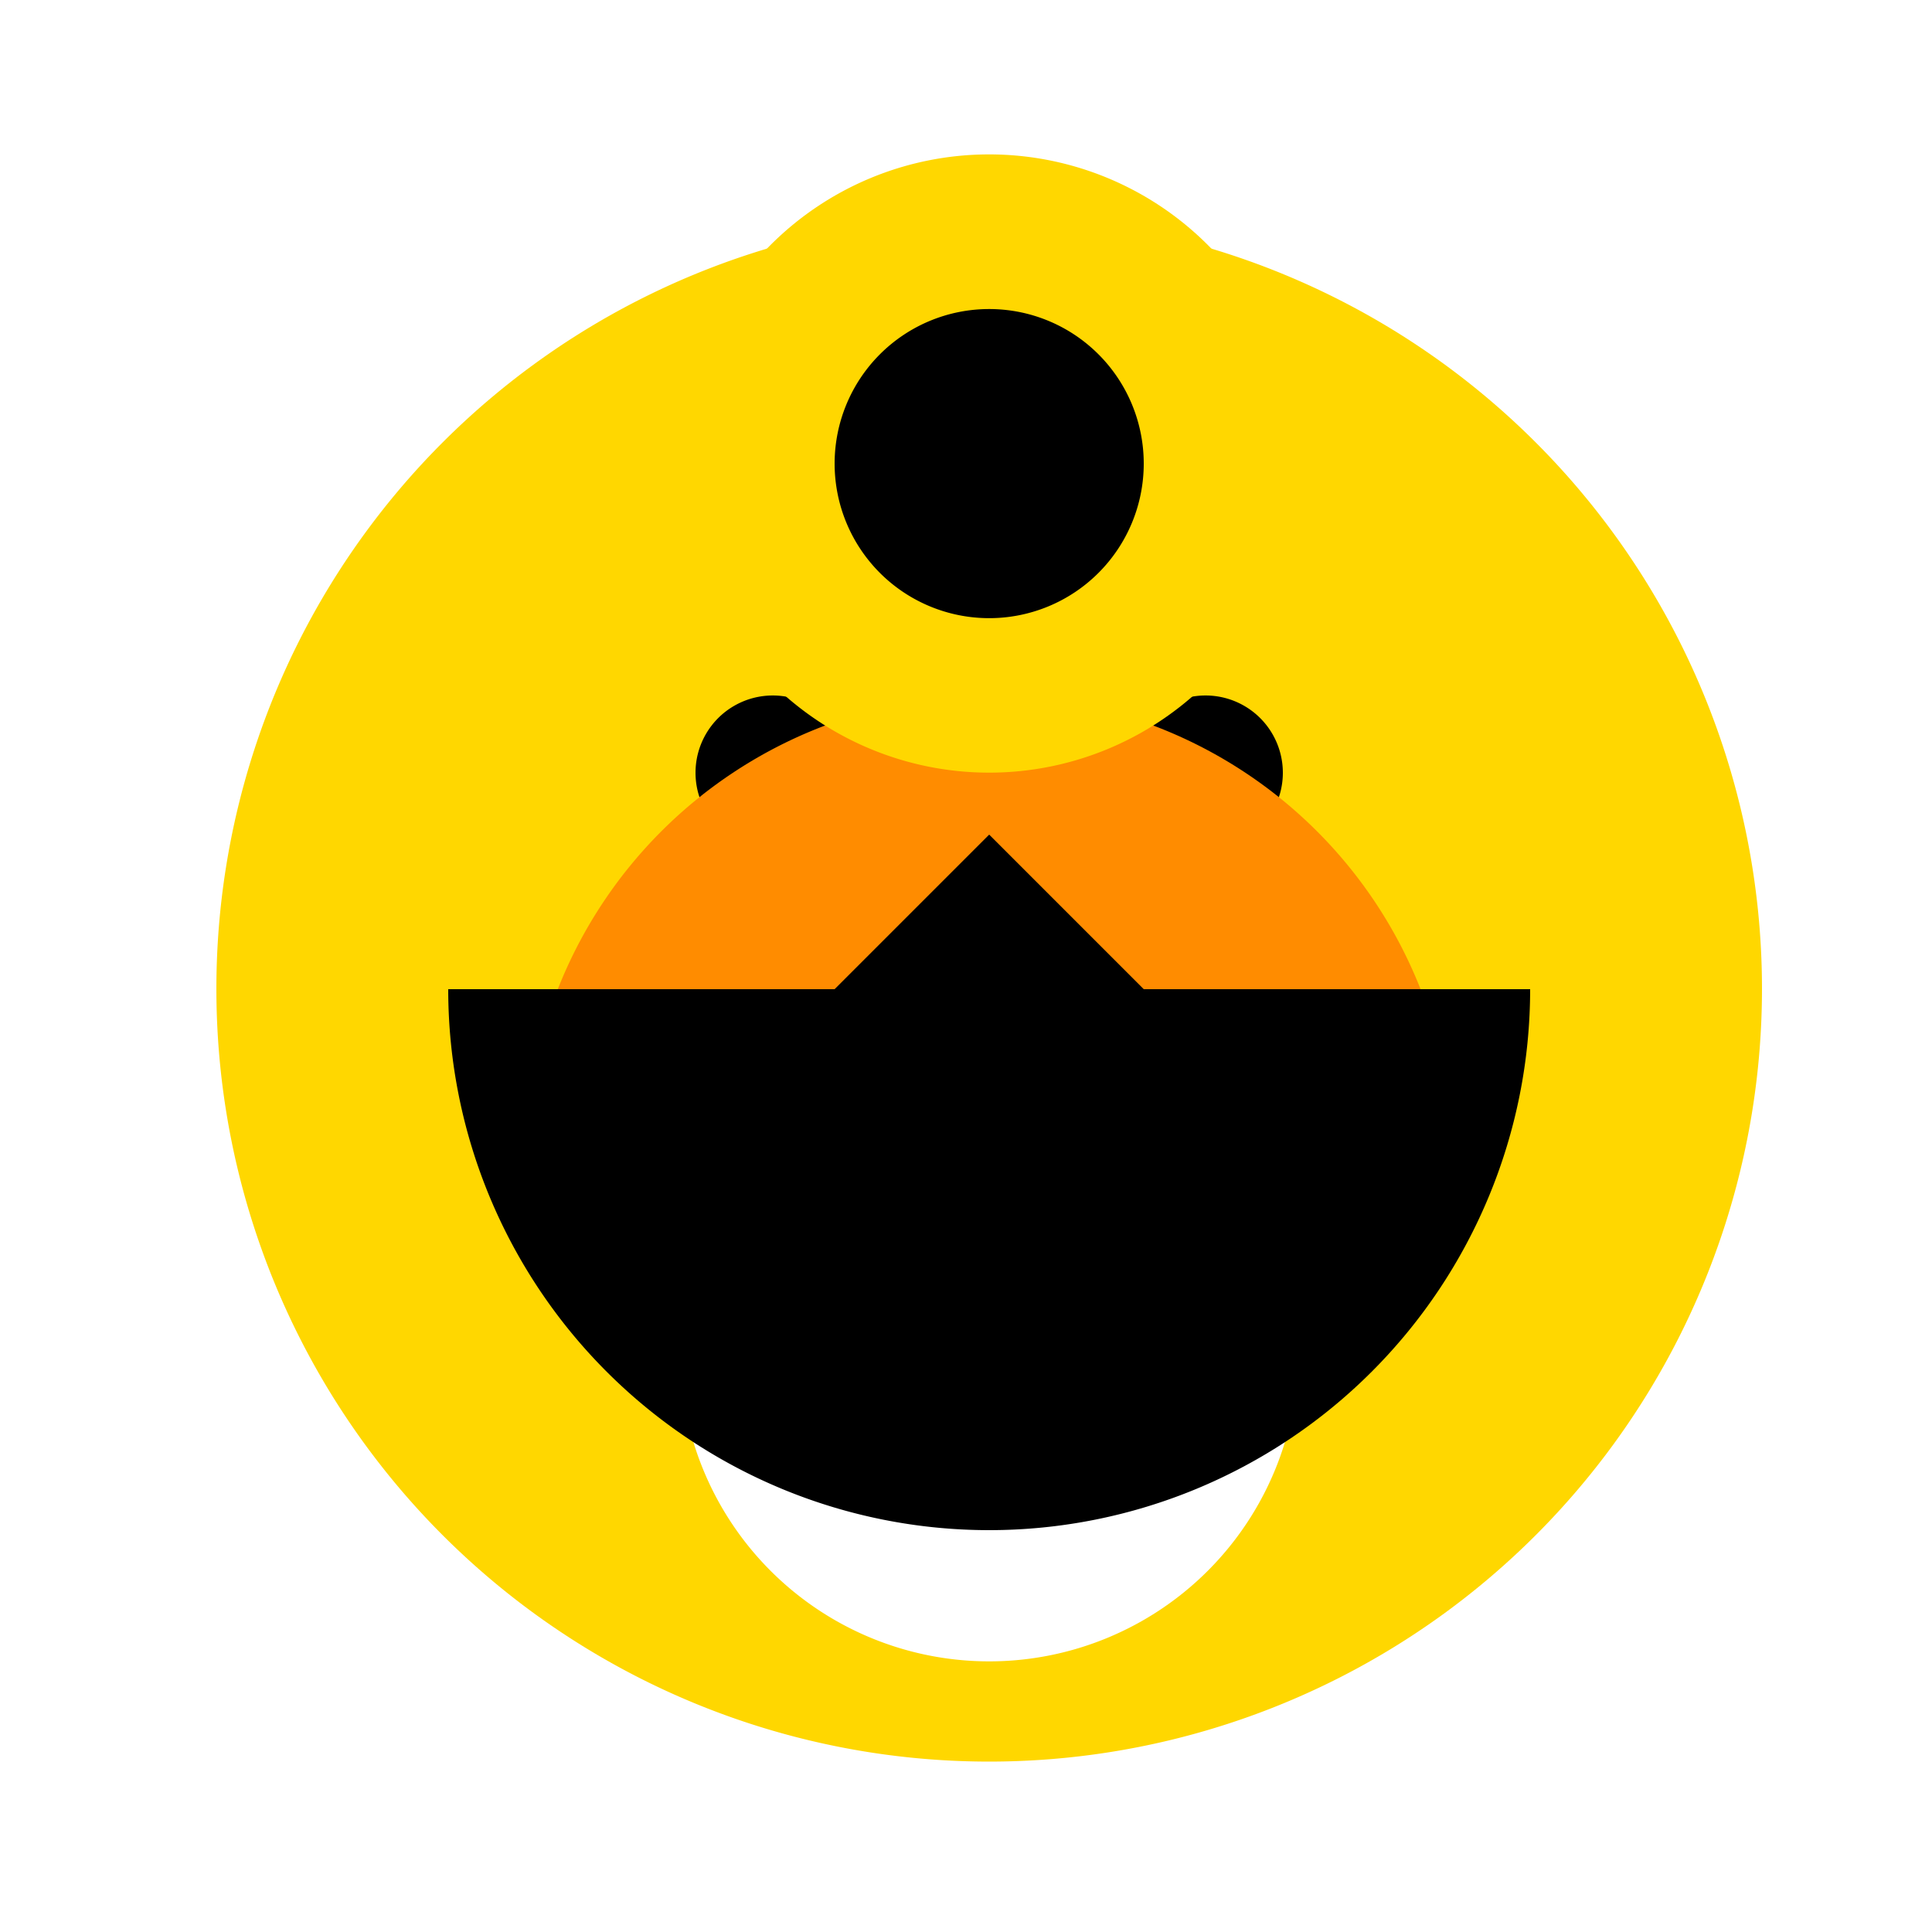
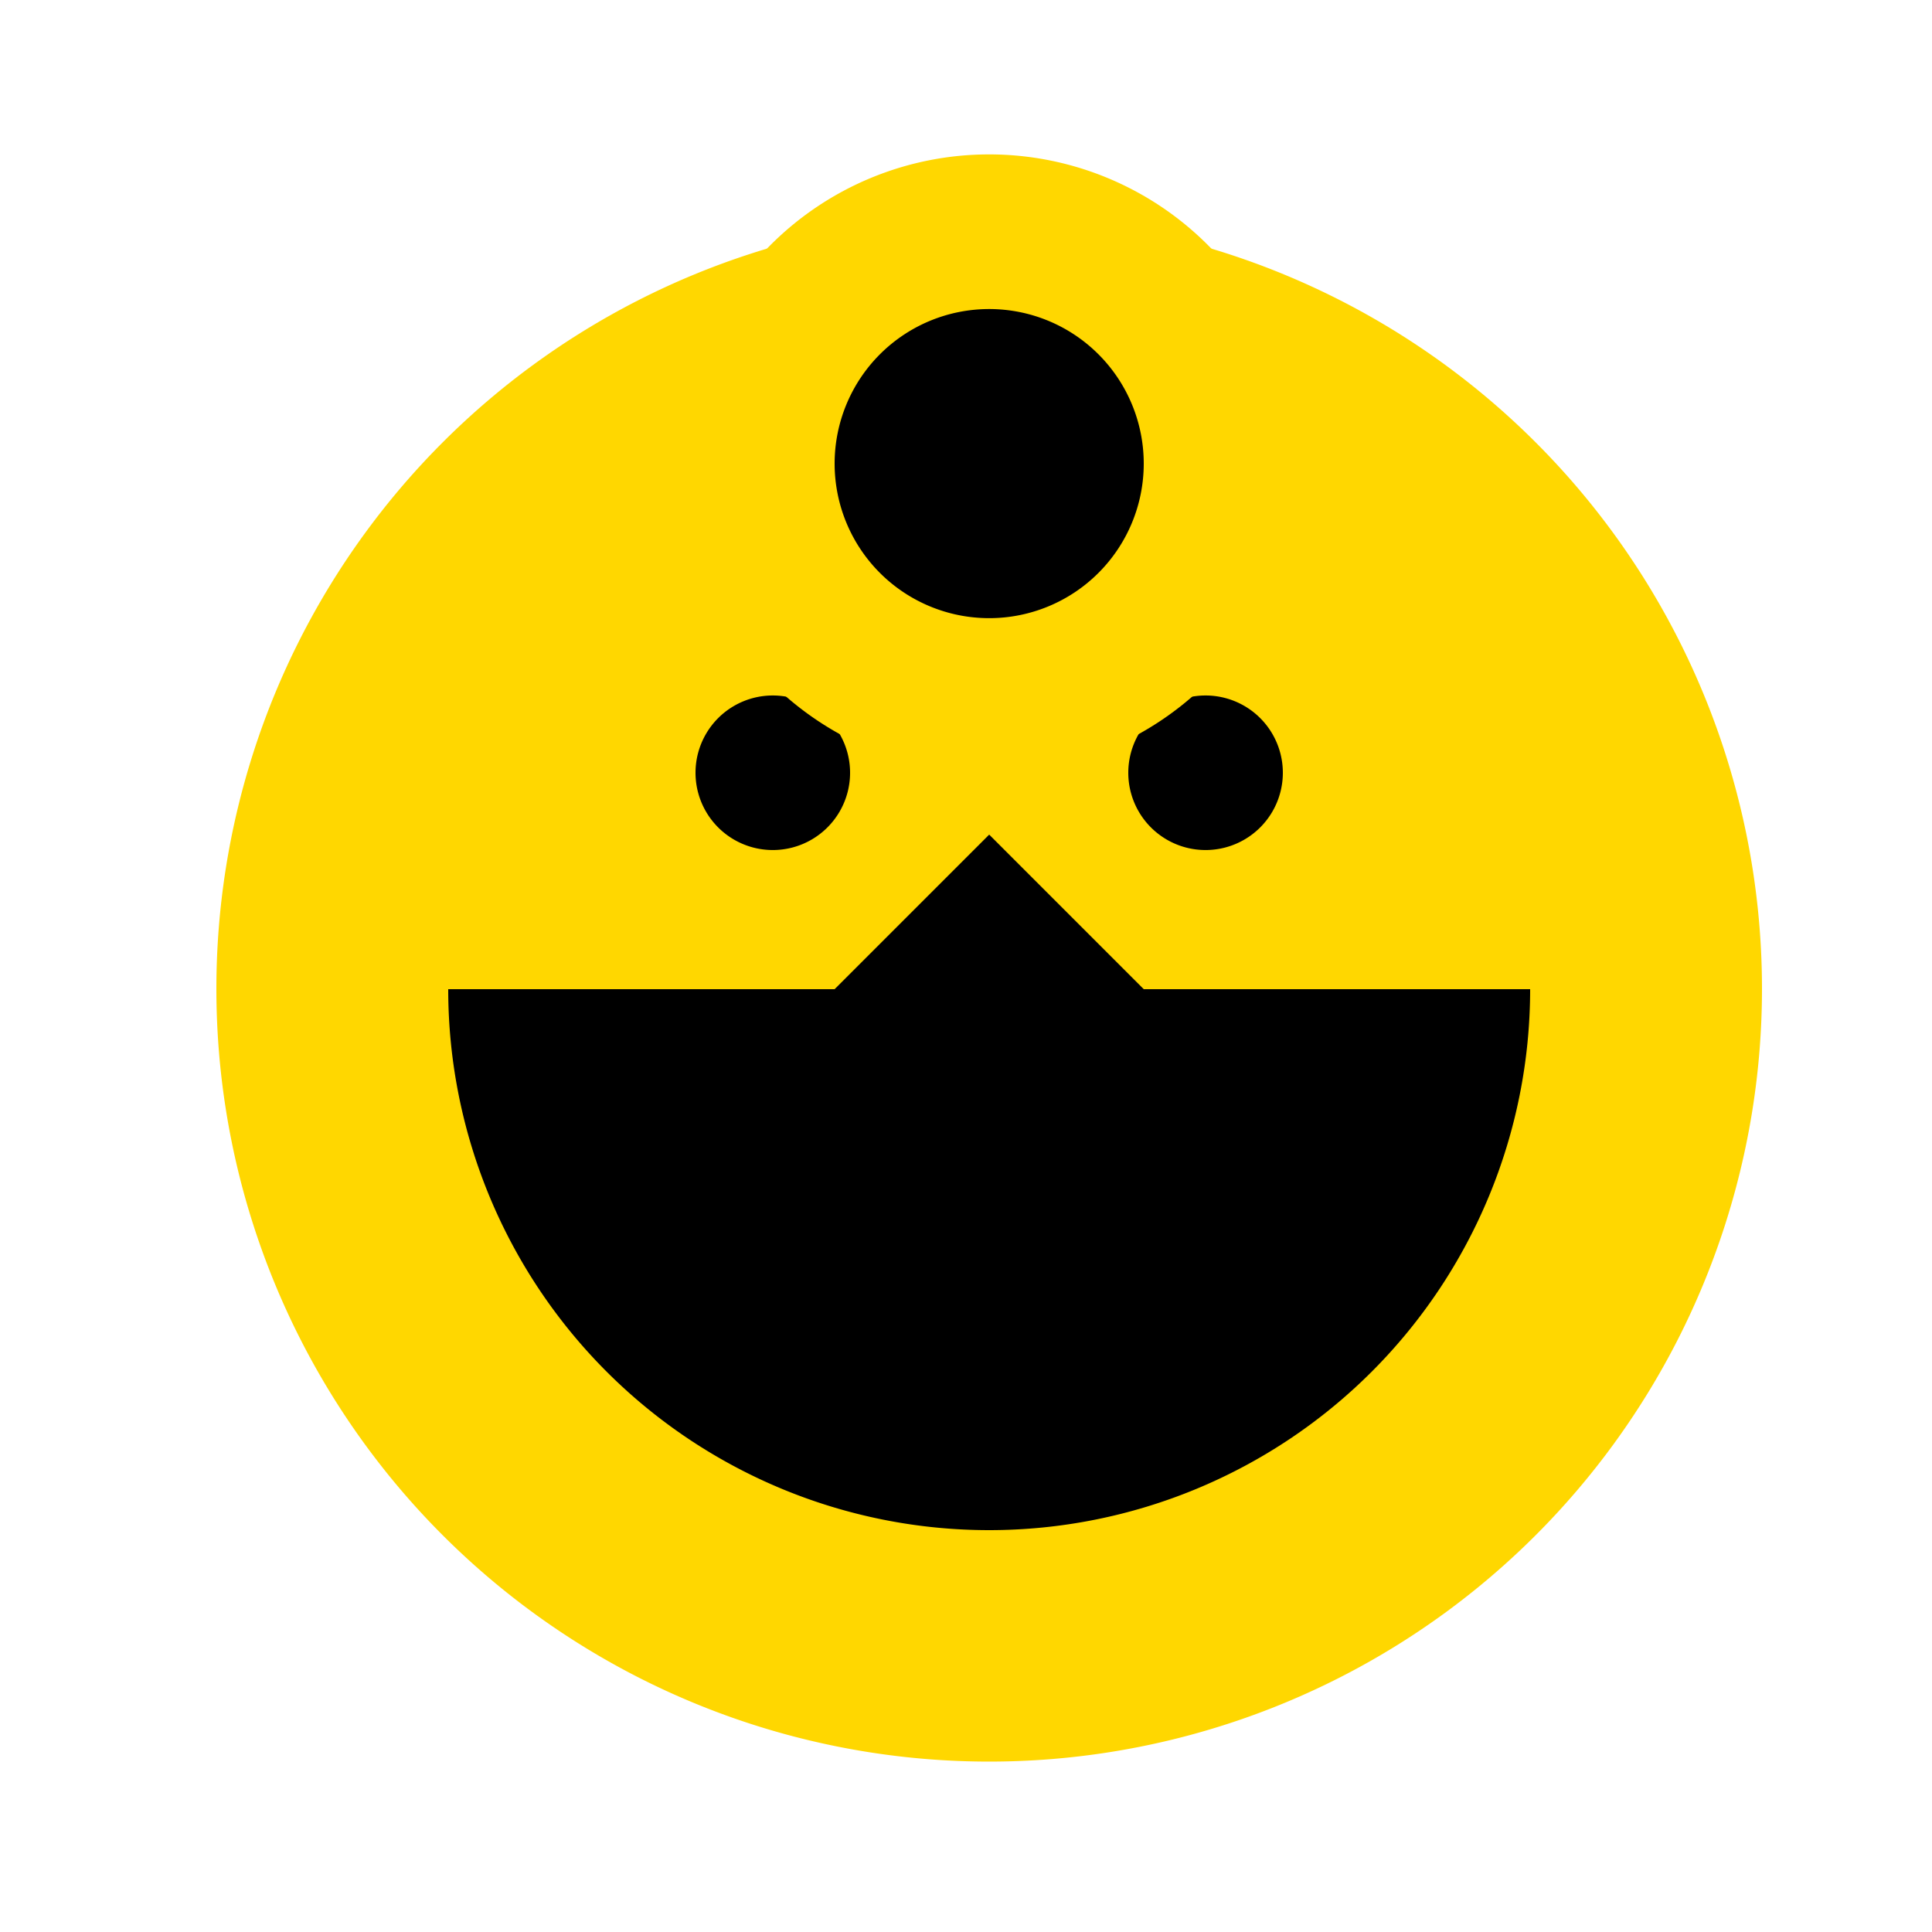
<svg xmlns="http://www.w3.org/2000/svg" width="500" height="500">
  <defs />
  <g>
    <rect fill="#FFFFFF" stroke="none" x="0" y="0" width="512" height="512" />
    <path fill="#FFD700" stroke="none" paint-order="stroke fill markers" d=" M 456 256 A 200 200 0 1 1 456 255.8" />
    <path fill="#000000" stroke="none" paint-order="stroke fill markers" d=" M 220 200 A 20 20 0 1 1 220 199.98" />
    <path fill="#000000" stroke="none" paint-order="stroke fill markers" d=" M 332 200 A 20 20 0 1 1 332 199.98" />
-     <path fill="#FF8C00" stroke="none" paint-order="stroke fill markers" d=" M 376 300 A 120 120 0 1 0 136 300" />
-     <path fill="#000000" stroke="none" paint-order="stroke fill markers" d=" M 226 300 A 20 20 0 1 1 226 299.98" />
-     <path fill="#000000" stroke="none" paint-order="stroke fill markers" d=" M 326 300 A 20 20 0 1 1 326 299.98" />
-     <path fill="#FFFFFF" stroke="none" paint-order="stroke fill markers" d=" M 336 350 A 80 80 0 1 1 336 349.92" />
    <path fill="#000000" stroke="none" paint-order="stroke fill markers" d=" M 246 340 A 10 10 0 1 1 246 339.99" />
    <path fill="#000000" stroke="none" paint-order="stroke fill markers" d=" M 286 340 A 10 10 0 1 1 286 339.99" />
    <path fill="#000000" stroke="none" paint-order="stroke fill markers" d=" M 296 370 A 40 40 0 1 0 216 370" />
-     <path fill="#000000" stroke="none" paint-order="stroke fill markers" d=" M 216 256 L 296 256 L 256 216 Z" />
+     <path fill="#000000" stroke="none" paint-order="stroke fill markers" d=" M 216 256 L 296 256 L 256 216 " />
    <path fill="#000000" stroke="none" paint-order="stroke fill markers" d=" M 396 256 A 140 140 0 0 1 116 256" />
    <path fill="#FFD700" stroke="none" paint-order="stroke fill markers" d=" M 336 120 A 80 80 0 1 1 336 119.92" />
    <path fill="#000000" stroke="none" paint-order="stroke fill markers" d=" M 296 120 A 40 40 0 1 1 296 119.96" />
  </g>
</svg>